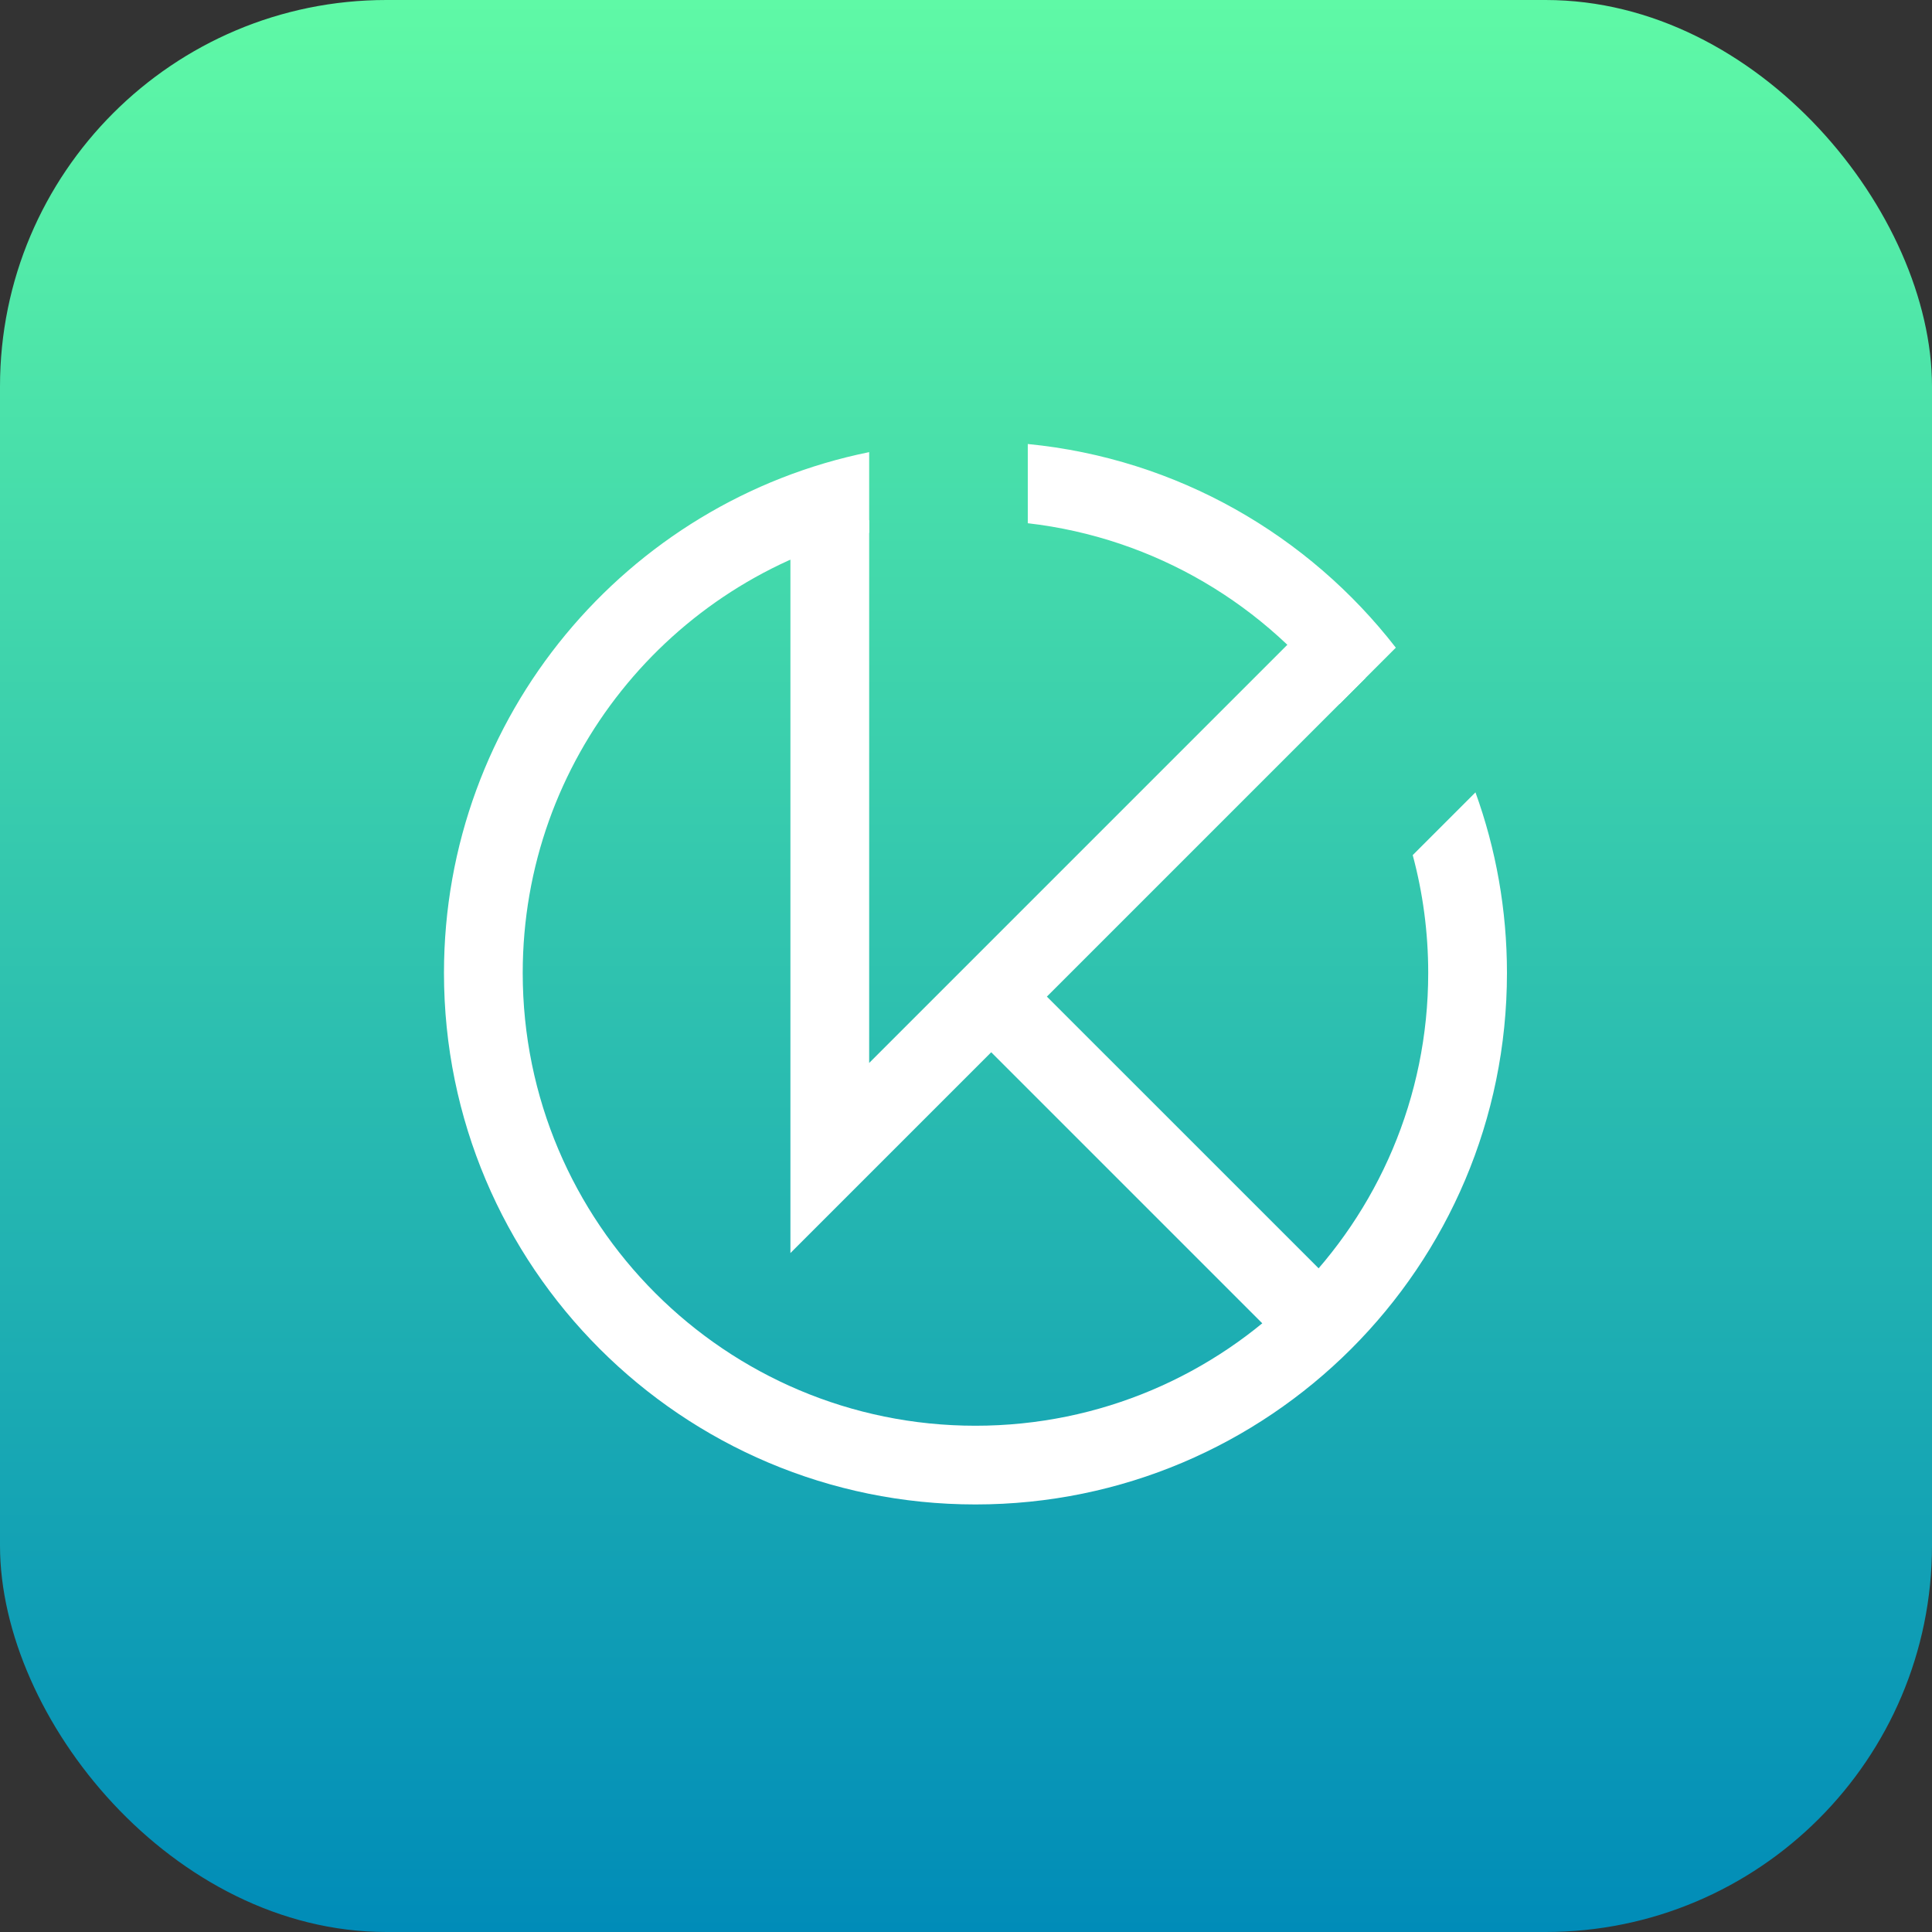
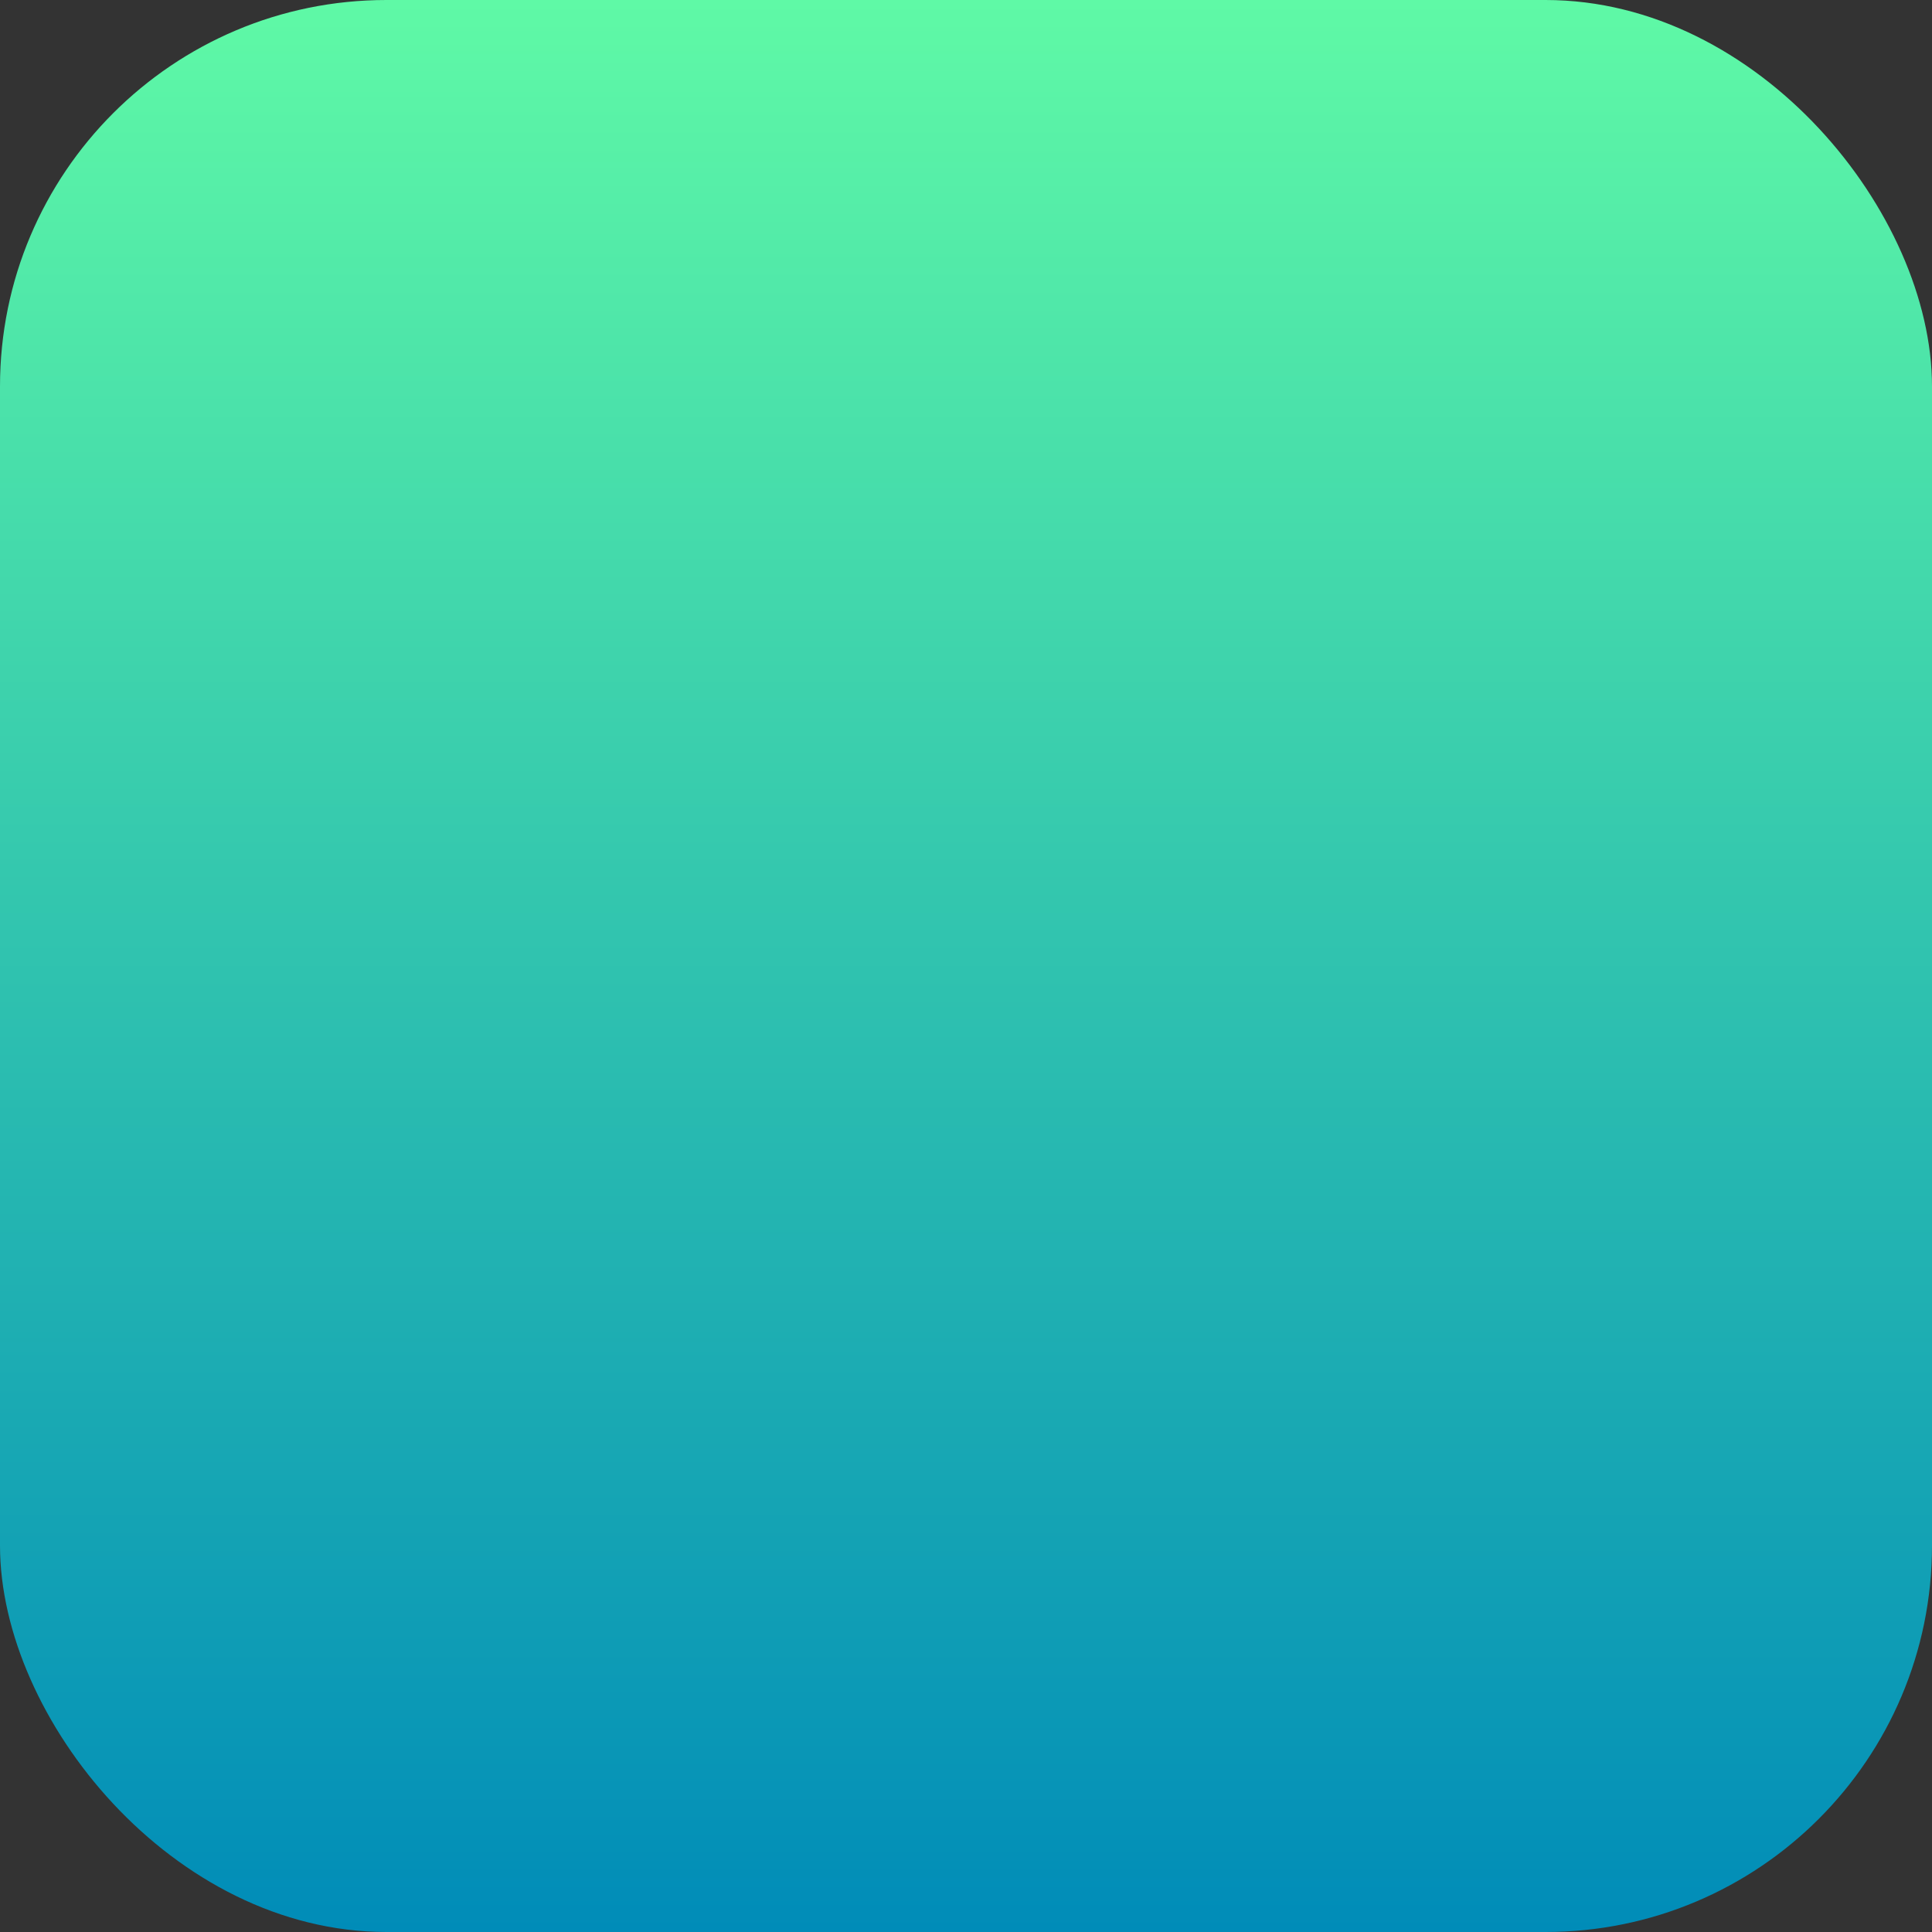
<svg xmlns="http://www.w3.org/2000/svg" width="50" height="50" viewBox="0 0 50 50" fill="none">
  <rect x="0" y="0" width="50" height="50" fill="#333333" stroke="none" />
  <rect width="50" height="50" rx="10" fill="url(#paint0_linear_89_477)" />
-   <path fill-rule="evenodd" clip-rule="evenodd" d="M22.494 27.509L22.494 13.463L20.456 13.463L20.456 32.429L35.339 17.546L33.898 16.105L22.494 27.509Z" fill="white" />
-   <path fill-rule="evenodd" clip-rule="evenodd" d="M33.491 35.071L24.83 26.41L26.271 24.97L34.932 33.63L33.491 35.071Z" fill="white" />
-   <path fill-rule="evenodd" clip-rule="evenodd" d="M22.494 11.701C16.216 12.975 11.49 18.526 11.49 25.18C11.49 32.777 17.648 38.935 25.245 38.935C32.842 38.935 39 32.777 39 25.18C39 23.539 38.712 21.965 38.185 20.506L36.561 22.13C36.823 23.102 36.962 24.125 36.962 25.18C36.962 31.652 31.716 36.898 25.245 36.898C18.774 36.898 13.528 31.652 13.528 25.18C13.528 19.657 17.35 15.026 22.494 13.788V11.701ZM26.599 13.541C29.902 13.921 32.788 15.675 34.669 18.217L36.124 16.762C33.867 13.851 30.468 11.869 26.599 11.491V13.541Z" fill="white" />
  <defs>
    <linearGradient id="paint0_linear_89_477" x1="25" y1="0" x2="25" y2="50" gradientUnits="userSpaceOnUse">
      <stop stop-color="#5FF9A6" />
      <stop offset="1" stop-color="#008CB8" />
    </linearGradient>
  </defs>
</svg>